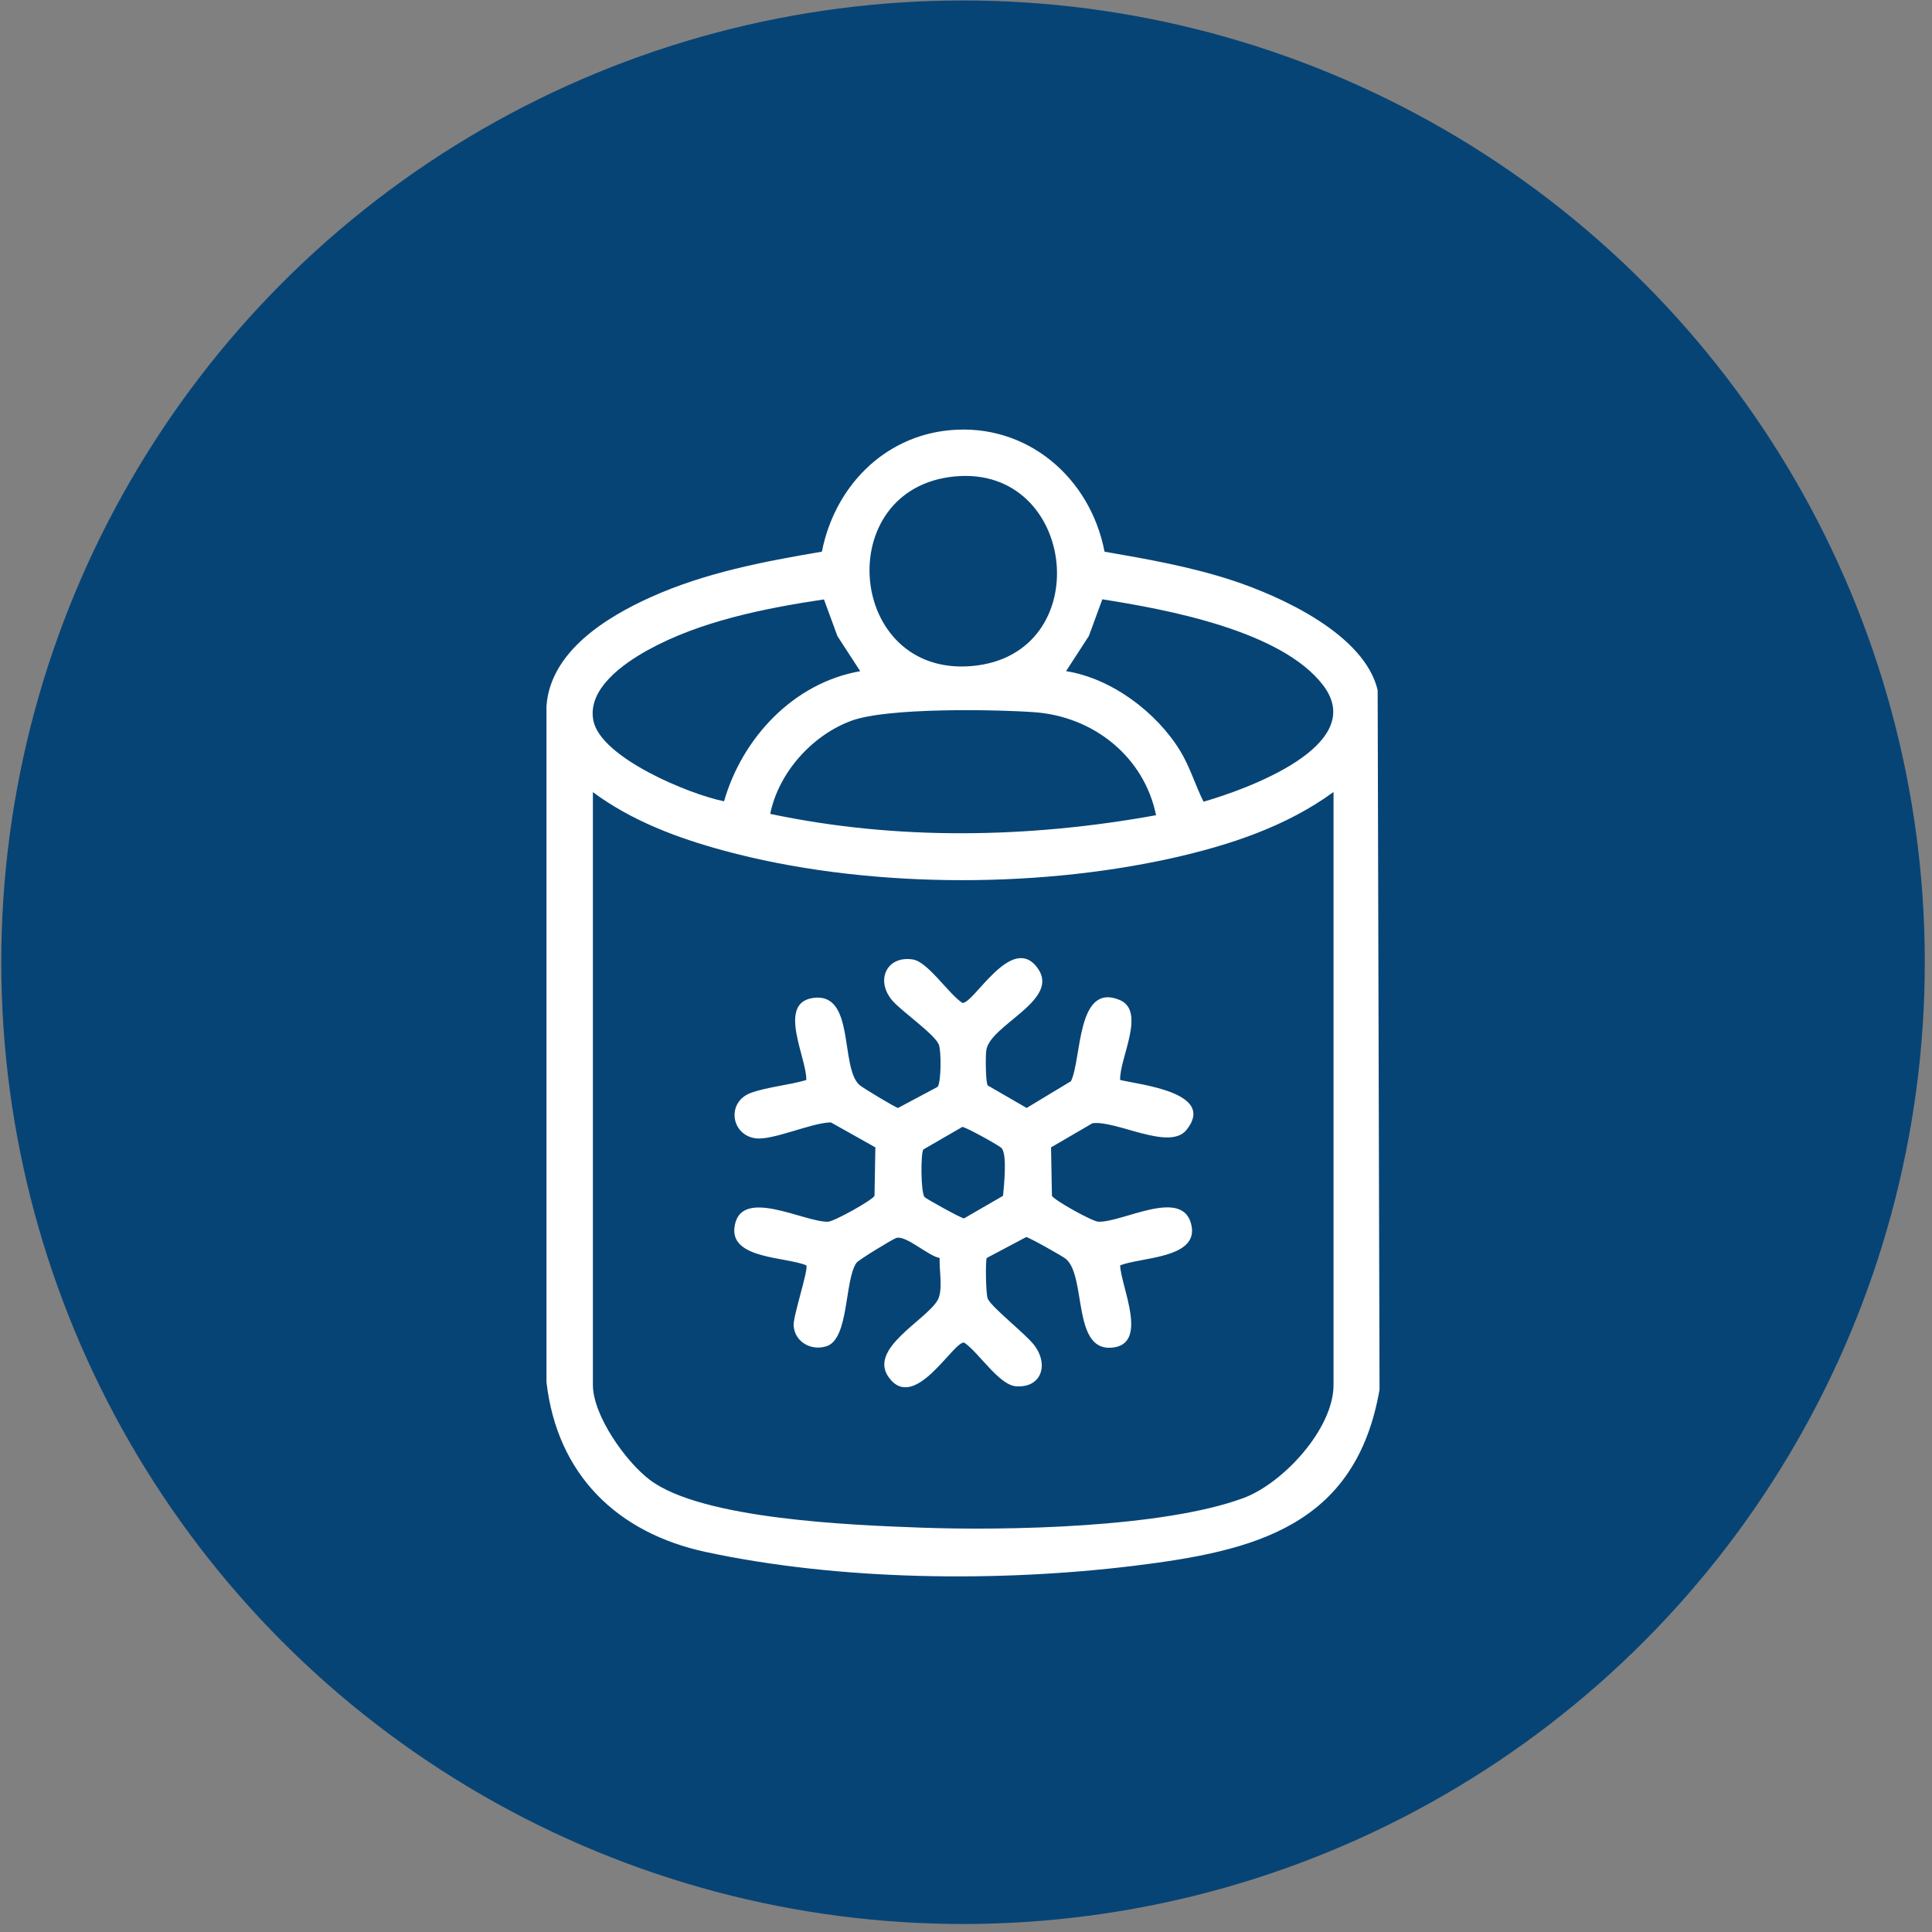
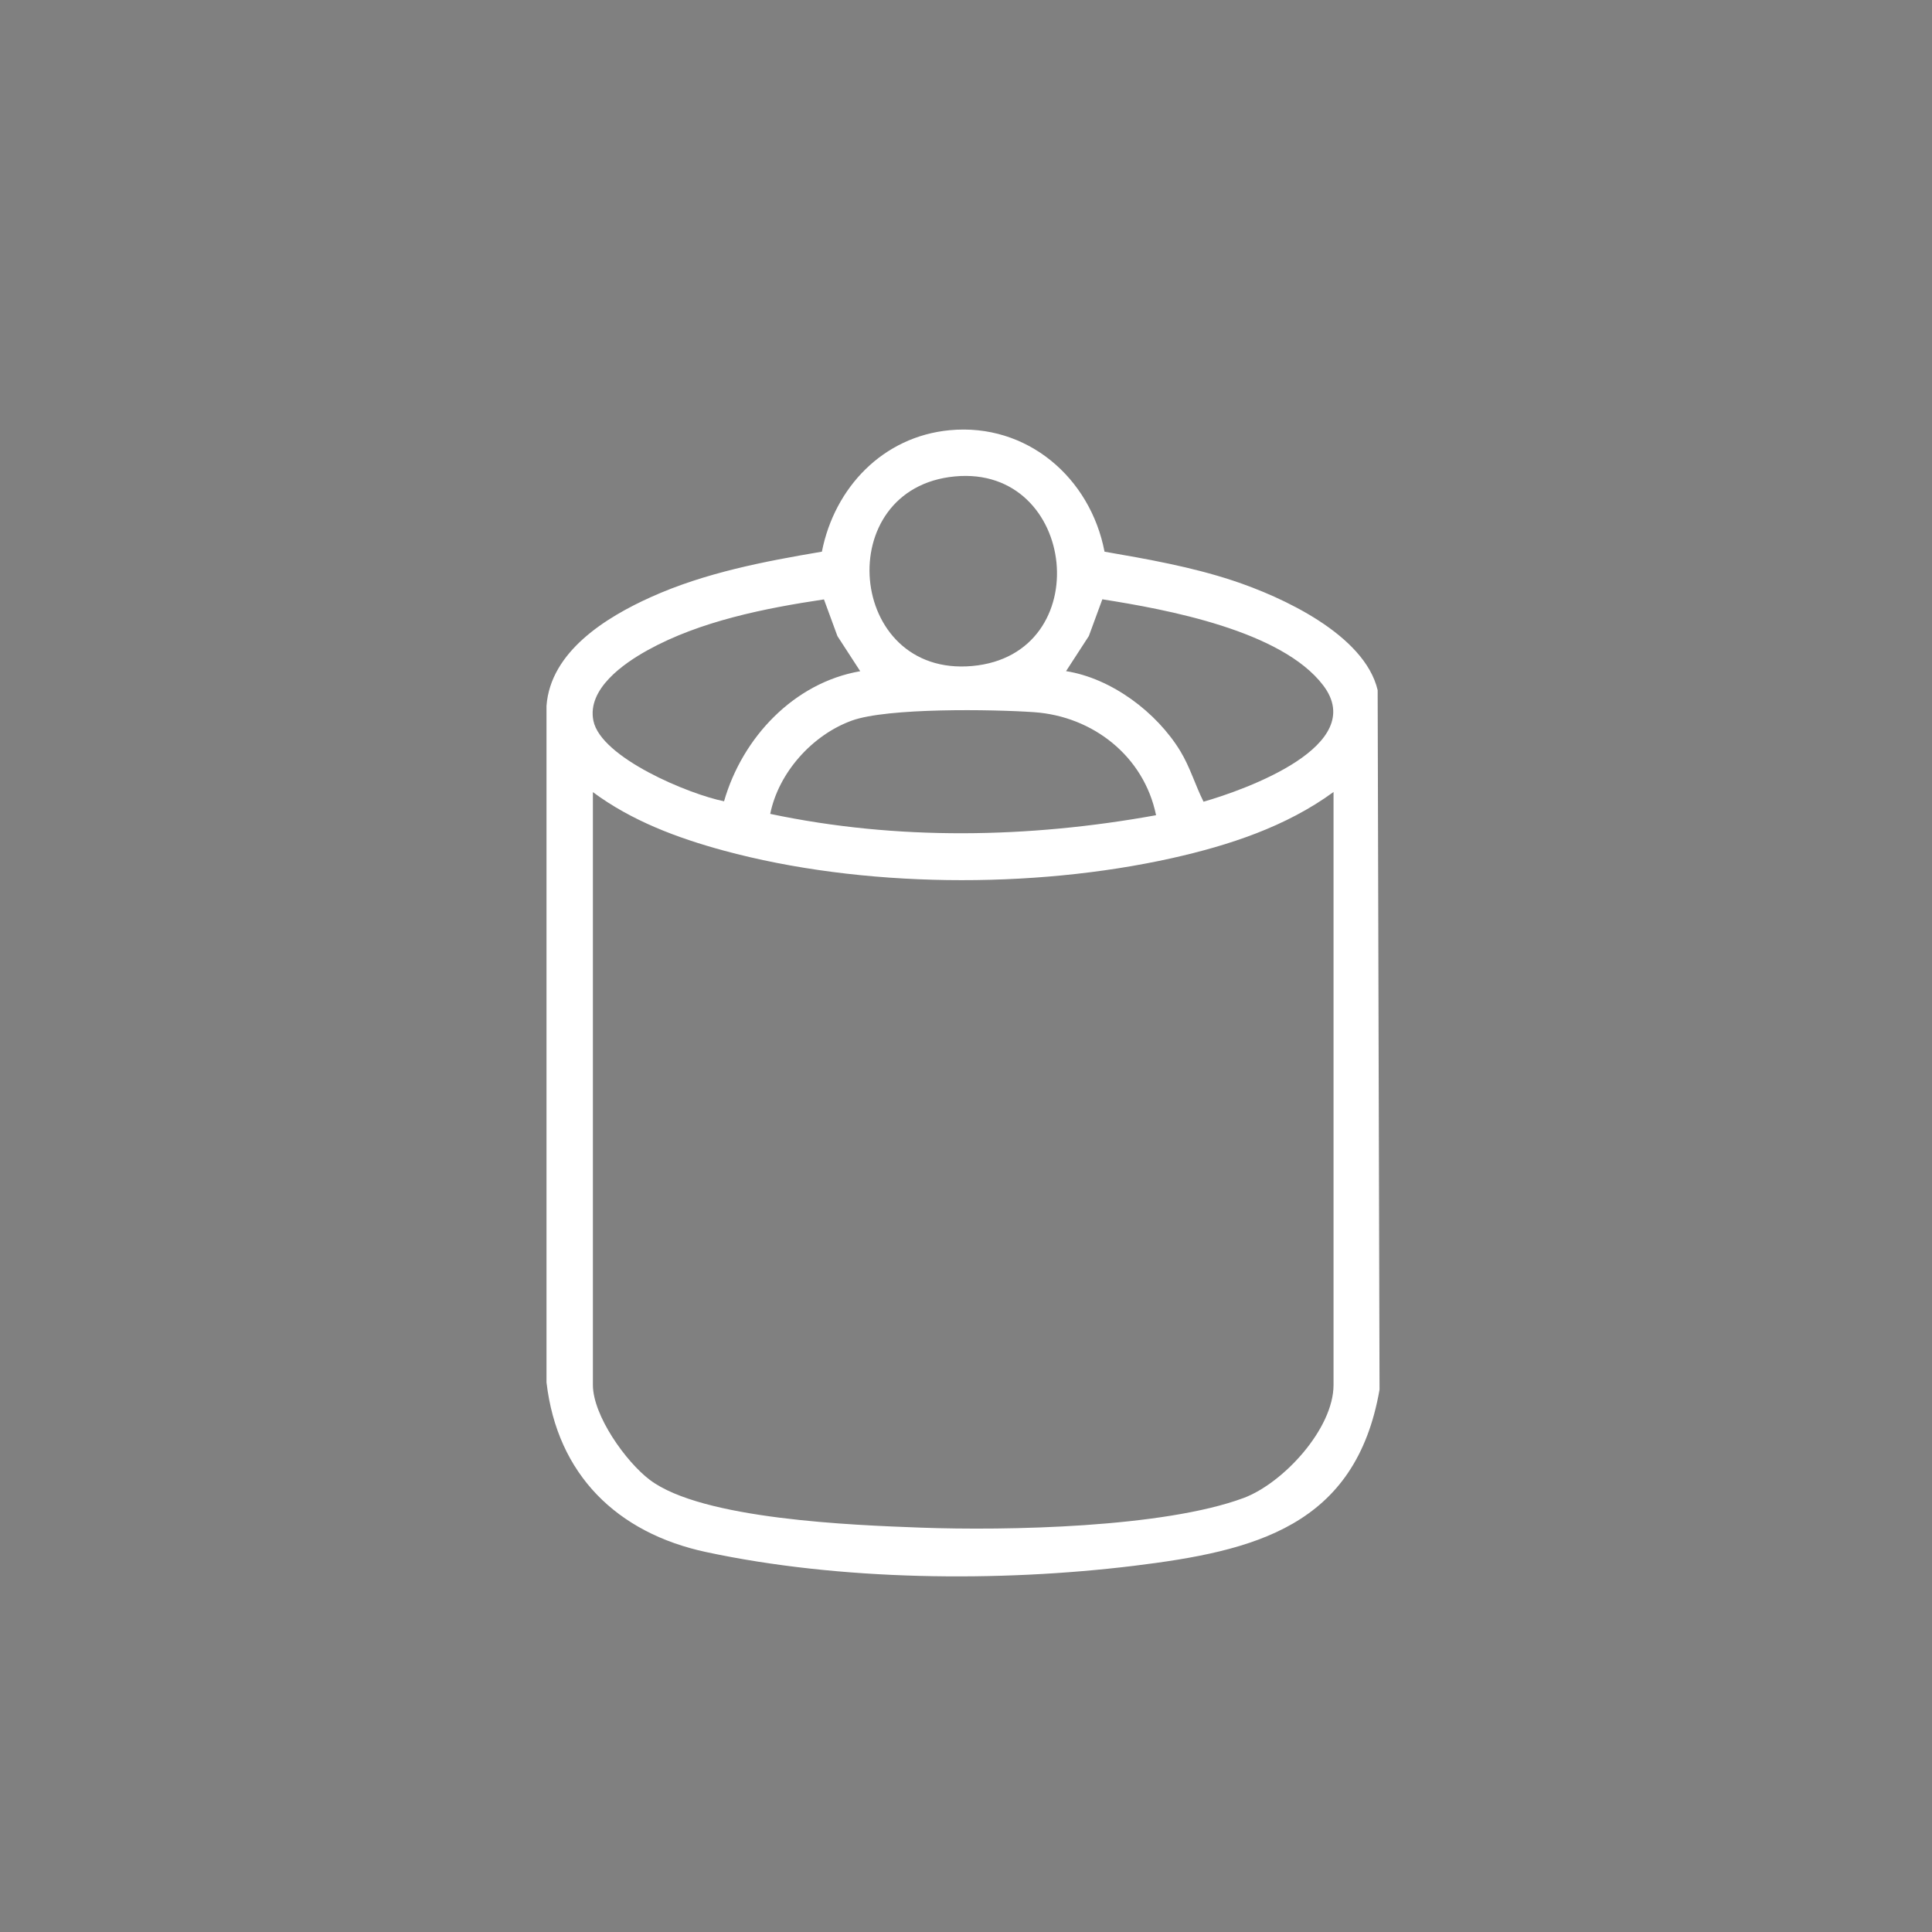
<svg xmlns="http://www.w3.org/2000/svg" width="84" height="84" viewBox="0 0 84 84" fill="none">
  <rect x="0" y="0" width="84" height="84" fill="#808080" stroke="none" />
-   <circle cx="41.871" cy="41.836" r="41.816" fill="#074476" />
  <path d="M41.294 18.704C44.646 18.389 47.405 20.762 48.023 23.986C49.9 24.311 51.783 24.643 53.592 25.239C55.737 25.946 59.327 27.593 59.898 30.005L59.98 60.419C58.942 66.377 54.526 67.438 49.301 68.079C43.403 68.799 36.515 68.726 30.697 67.48C26.829 66.651 24.229 64.115 23.761 60.104V30.687C23.936 28.326 26.355 26.835 28.311 25.956C30.656 24.901 33.211 24.413 35.734 23.986C36.285 21.195 38.392 18.978 41.294 18.704ZM41.517 20.714C36.114 21.221 36.818 29.447 42.269 28.957C47.72 28.466 46.841 20.214 41.517 20.714ZM35.827 26.061C33.268 26.443 30.442 27.004 28.158 28.269C27.116 28.845 25.517 29.954 25.8 31.337C26.131 32.952 29.98 34.542 31.481 34.838C32.274 32.073 34.514 29.683 37.401 29.183L36.41 27.657L35.824 26.061H35.827ZM46.35 29.18C48.326 29.492 50.288 30.964 51.318 32.656C51.744 33.357 51.964 34.131 52.328 34.857C54.131 34.338 59.528 32.426 57.53 29.798C55.721 27.418 50.731 26.497 47.928 26.057L47.341 27.654L46.35 29.18ZM50.263 35.441C49.74 32.888 47.526 31.142 44.955 30.964C43.164 30.84 38.595 30.767 37.037 31.33C35.32 31.952 33.851 33.589 33.488 35.386C39.003 36.552 44.729 36.447 50.263 35.444V35.441ZM57.976 34.437C55.915 35.944 53.43 36.756 50.954 37.311C44.885 38.662 37.464 38.611 31.455 36.979C29.442 36.431 27.463 35.689 25.778 34.44V60.212C25.778 61.544 27.208 63.551 28.247 64.338C30.525 66.068 37.111 66.311 40.032 66.419C43.77 66.556 50.578 66.422 54.064 65.132C55.788 64.491 57.98 62.124 57.98 60.212V34.437H57.976Z" fill="white" />
-   <path d="M48.699 46.955C49.603 47.168 52.885 47.506 51.588 49.125C50.843 50.055 48.552 48.704 47.501 48.835L45.697 49.886L45.736 51.992C45.828 52.18 47.485 53.104 47.749 53.117C48.813 53.165 51.477 51.572 51.808 53.305C52.079 54.726 49.578 54.659 48.702 55.016C48.734 55.949 49.992 58.489 48.307 58.597C46.621 58.705 47.236 55.503 46.347 54.739C46.207 54.617 44.716 53.783 44.617 53.786L42.903 54.694C42.839 54.799 42.862 56.284 42.944 56.462C43.123 56.857 44.573 57.976 44.958 58.476C45.618 59.327 45.28 60.356 44.174 60.273C43.432 60.219 42.553 58.798 41.922 58.374C41.457 58.291 39.762 61.449 38.637 59.878C37.745 58.629 40.265 57.405 40.768 56.526C41.011 56.102 40.829 55.207 40.854 54.694C40.361 54.611 39.386 53.694 38.971 53.824C38.803 53.878 37.331 54.777 37.241 54.901C36.712 55.637 36.926 58.192 35.948 58.527C35.285 58.753 34.552 58.355 34.505 57.632C34.479 57.227 35.167 55.169 35.056 55.016C34.208 54.646 31.793 54.742 31.93 53.4C32.118 51.53 34.979 53.161 36.008 53.117C36.273 53.104 37.933 52.18 38.022 51.992L38.06 49.886L36.126 48.8C35.276 48.809 33.568 49.609 32.822 49.488C31.768 49.319 31.589 47.901 32.65 47.516C33.361 47.258 34.313 47.178 35.056 46.958C35.088 46.015 33.772 43.619 35.346 43.39C37.194 43.119 36.509 46.391 37.366 47.172C37.493 47.289 38.946 48.162 39.045 48.172L40.768 47.254C40.925 47.038 40.931 45.661 40.813 45.403C40.603 44.938 39.188 43.96 38.799 43.504C38.041 42.619 38.56 41.535 39.691 41.717C40.345 41.822 41.243 43.211 41.839 43.603C42.317 43.686 43.993 40.516 45.121 42.102C46.115 43.498 43.027 44.559 42.881 45.674C42.846 45.929 42.849 46.999 42.941 47.191L44.636 48.172L46.564 47.009C47.039 46.028 46.803 42.714 48.67 43.472C49.855 43.954 48.654 46.044 48.702 46.961L48.699 46.955ZM41.839 48.997L40.144 49.978C40.023 50.182 40.036 51.868 40.198 52.046C40.268 52.126 41.817 52.983 41.915 52.973L43.61 51.992C43.652 51.549 43.795 50.214 43.553 49.924C43.457 49.81 41.969 48.988 41.839 48.997Z" fill="white" />
</svg>